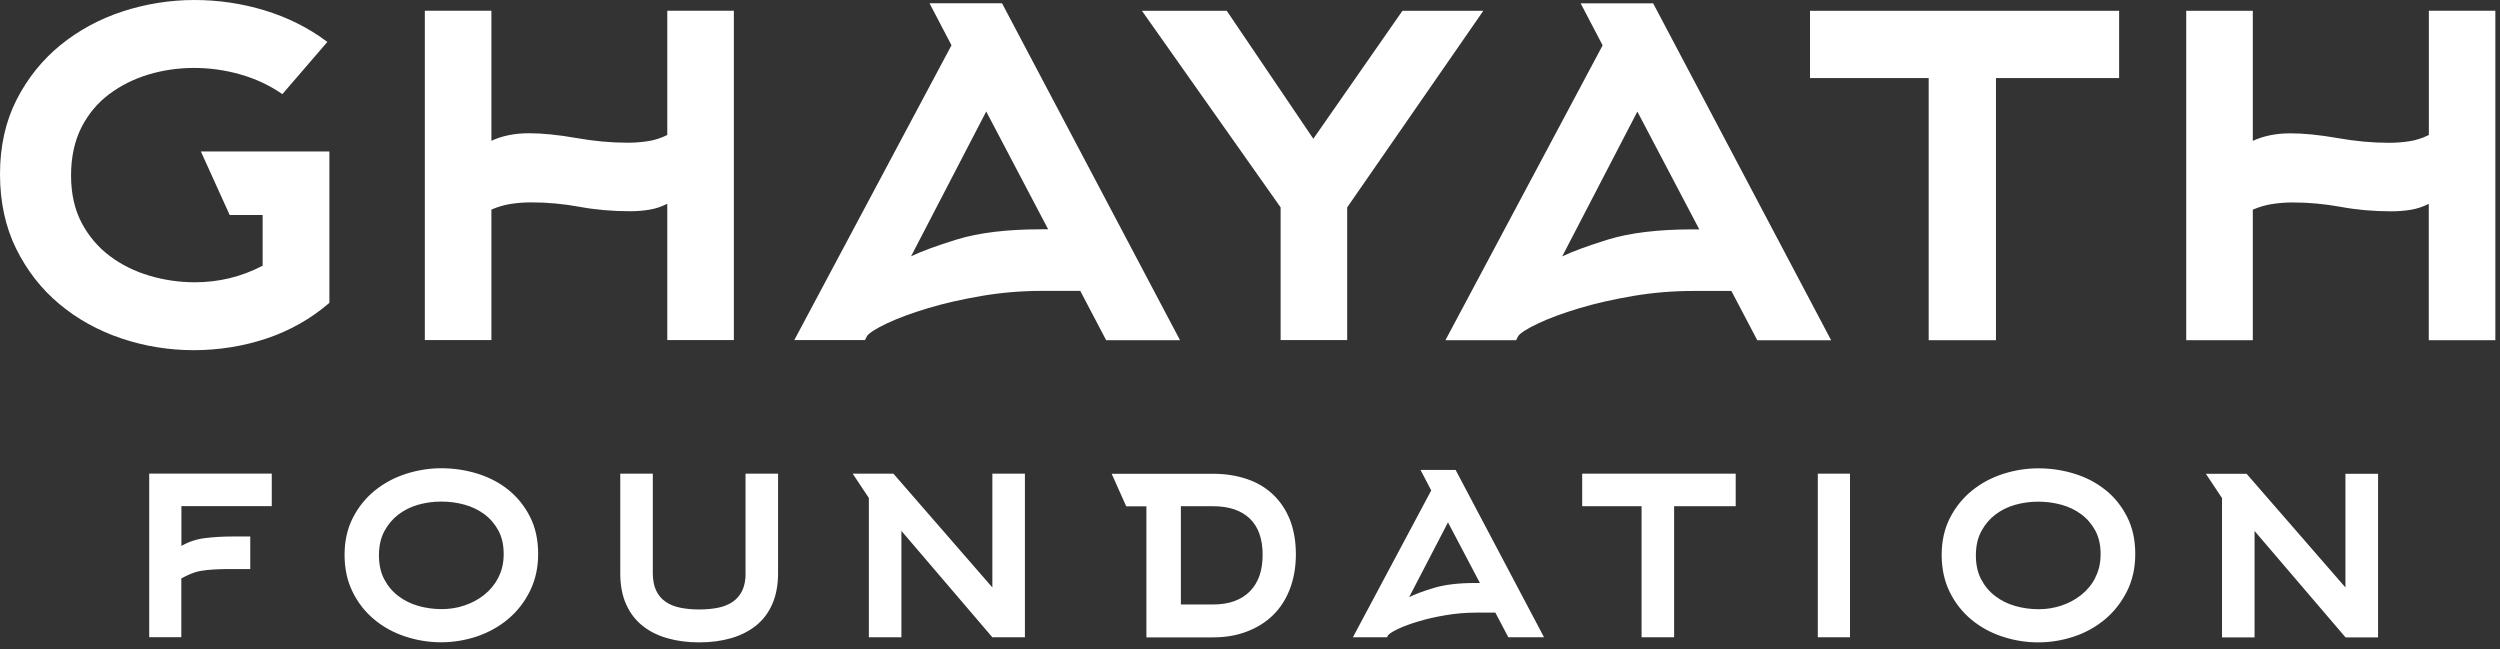
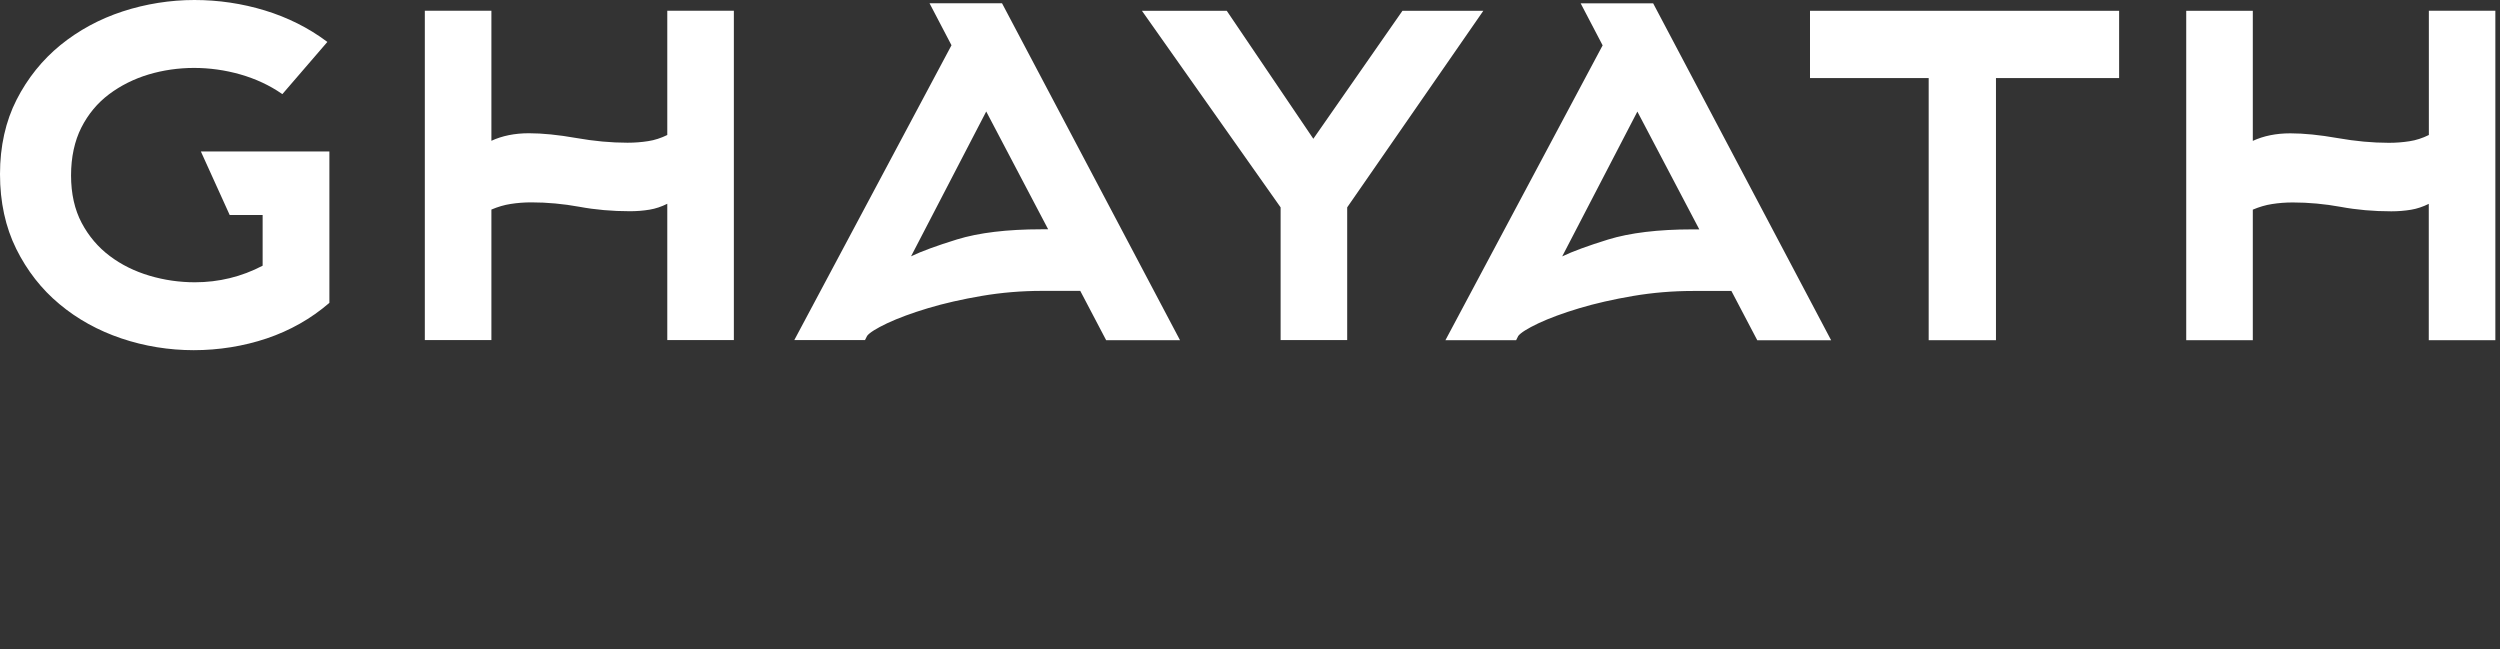
<svg xmlns="http://www.w3.org/2000/svg" width="285" height="74" viewBox="0 0 285 74" fill="none">
  <rect x="0" y="0" width="285" height="74" fill="#333333" stroke="none" />
  <path d="M26.17 24.51H29.94V30.29C27.54 31.55 24.94 32.18 22.22 32.18C20.46 32.18 18.72 31.93 17.04 31.43C15.36 30.93 13.83 30.18 12.51 29.18C11.19 28.19 10.11 26.92 9.31 25.41C8.51 23.9 8.1 22.08 8.1 20C8.1 17.92 8.5 16.08 9.27 14.55C10.05 13.01 11.12 11.73 12.44 10.74C13.76 9.75 15.28 8.99 16.94 8.49C20.22 7.51 23.9 7.48 27.42 8.49C29.15 8.99 30.72 9.72 32.1 10.67L32.19 10.73L37.32 4.78L37.21 4.7C35.14 3.16 32.78 1.98 30.19 1.19C27.6 0.4 24.9 0 22.16 0C19.42 0 16.62 0.44 13.99 1.3C11.35 2.16 8.96 3.46 6.89 5.14C4.82 6.83 3.14 8.92 1.89 11.37C0.64 13.82 0 16.68 0 19.85C0 23.02 0.62 25.89 1.85 28.37C3.08 30.85 4.73 32.97 6.78 34.67C8.82 36.38 11.2 37.69 13.84 38.58C16.48 39.47 19.26 39.92 22.09 39.92C24.92 39.92 27.77 39.47 30.41 38.58C33.05 37.69 35.44 36.34 37.51 34.56L37.55 34.52V17.27H22.9L26.18 24.5L26.17 24.51ZM76.09 15.38C75.36 15.74 74.62 15.98 73.89 16.09C73.13 16.21 72.34 16.27 71.53 16.27C69.67 16.27 67.71 16.09 65.68 15.73C63.64 15.37 61.83 15.19 60.29 15.19C58.68 15.19 57.25 15.48 56.02 16.05V1.22H48.43V38.77H56.02V23.89C56.75 23.58 57.49 23.36 58.22 23.25C58.98 23.13 59.77 23.07 60.58 23.07C62.38 23.07 64.22 23.24 66.03 23.57C67.85 23.91 69.8 24.08 71.81 24.08C72.58 24.08 73.34 24.02 74.06 23.9C74.73 23.79 75.41 23.56 76.07 23.23V38.77H83.66V1.22H76.07V15.38H76.09ZM105.96 0.36L108.47 5.16L90.55 38.77H98.61L98.85 38.29C99.12 37.93 99.9 37.44 101.14 36.85C102.4 36.26 103.97 35.68 105.8 35.13C107.64 34.58 109.7 34.11 111.94 33.73C114.18 33.35 116.47 33.16 118.76 33.16H123.15L126.1 38.78H134.52L114.23 0.37H105.96V0.36ZM118.69 26.14C114.81 26.14 111.58 26.53 109.08 27.3C106.82 28 105.06 28.64 103.86 29.22L112.43 12.71L119.49 26.14H118.69ZM159.88 1.23L149.72 15.82L139.85 1.23H130.18L145.99 23.64V38.77H153.58V23.64L169.1 1.23H159.87H159.88ZM180.19 0.37L182.7 5.17L164.78 38.78H172.84L173.08 38.3C173.35 37.94 174.13 37.45 175.37 36.86C176.63 36.27 178.2 35.69 180.03 35.14C181.87 34.59 183.93 34.12 186.17 33.74C188.41 33.36 190.7 33.17 192.99 33.17H197.38L200.33 38.79H208.75L188.46 0.38H180.19V0.37ZM192.92 26.15C189.04 26.15 185.81 26.54 183.31 27.31C181.05 28.01 179.3 28.65 178.09 29.23L186.66 12.72L193.72 26.15H192.92ZM206.33 8.9H219.87V38.78H227.54V8.9H241.58V1.23H206.34V8.9H206.33ZM276.89 1.23V15.39C276.16 15.75 275.42 15.99 274.69 16.1C273.93 16.22 273.14 16.28 272.33 16.28C270.47 16.28 268.51 16.1 266.48 15.74C264.44 15.38 262.63 15.2 261.09 15.2C259.48 15.2 258.05 15.49 256.82 16.06V1.23H249.23V38.78H256.82V23.9C257.55 23.59 258.29 23.37 259.02 23.26C259.78 23.14 260.57 23.08 261.38 23.08C263.18 23.08 265.02 23.25 266.83 23.58C268.65 23.92 270.6 24.09 272.61 24.09C273.38 24.09 274.14 24.03 274.86 23.91C275.53 23.8 276.21 23.57 276.88 23.24V38.78H284.47V1.22H276.88L276.89 1.23Z" fill="white" />
-   <path d="M17 72.64H20.67V65.94C21.08 65.72 21.45 65.54 21.79 65.4C22.13 65.26 22.5 65.15 22.91 65.08C23.32 65.01 23.8 64.95 24.37 64.92C24.93 64.88 25.65 64.87 26.51 64.87H28.53V61.16H26.51C25.43 61.16 24.39 61.22 23.4 61.34C22.4 61.46 21.5 61.76 20.68 62.24V57.7H30.98V53.99H17.01V72.64H17ZM57.94 55.83C56.92 55.01 55.74 54.4 54.41 53.99C53.08 53.58 51.71 53.38 50.32 53.38C48.93 53.38 47.57 53.6 46.24 54.03C44.92 54.46 43.74 55.1 42.71 55.94C41.68 56.78 40.85 57.81 40.22 59.04C39.6 60.26 39.28 61.67 39.28 63.25C39.28 64.83 39.59 66.24 40.2 67.48C40.81 68.72 41.63 69.76 42.65 70.61C43.67 71.46 44.84 72.11 46.17 72.55C47.49 72.99 48.86 73.22 50.28 73.22C51.7 73.22 53.07 72.99 54.41 72.54C55.74 72.08 56.92 71.42 57.94 70.56C58.96 69.7 59.79 68.64 60.41 67.39C61.03 66.14 61.35 64.73 61.35 63.14C61.35 61.55 61.04 60.12 60.41 58.89C59.79 57.67 58.96 56.65 57.94 55.83ZM56.81 65.86C56.4 66.64 55.86 67.29 55.19 67.82C54.52 68.35 53.77 68.75 52.93 69.03C52.09 69.31 51.23 69.44 50.35 69.44C49.47 69.44 48.56 69.32 47.71 69.08C46.86 68.84 46.1 68.47 45.43 67.96C44.76 67.46 44.22 66.82 43.81 66.05C43.4 65.28 43.2 64.37 43.2 63.31C43.2 62.25 43.4 61.34 43.81 60.57C44.22 59.8 44.75 59.17 45.41 58.66C46.07 58.16 46.82 57.78 47.67 57.54C48.52 57.3 49.4 57.18 50.31 57.18C51.22 57.18 52.06 57.29 52.91 57.52C53.76 57.75 54.52 58.11 55.19 58.6C55.86 59.09 56.4 59.72 56.81 60.47C57.22 61.22 57.42 62.12 57.42 63.15C57.42 64.18 57.22 65.05 56.81 65.83V65.86ZM85 65.34C85 66.13 84.87 66.79 84.62 67.32C84.37 67.85 84.01 68.27 83.54 68.6C83.07 68.92 82.51 69.15 81.87 69.28C81.22 69.41 80.5 69.48 79.71 69.48C78.92 69.48 78.2 69.41 77.55 69.28C76.9 69.15 76.34 68.92 75.88 68.6C75.41 68.28 75.05 67.85 74.8 67.32C74.55 66.79 74.42 66.13 74.42 65.34V54H70.71V65.34C70.71 66.71 70.93 67.89 71.38 68.89C71.82 69.89 72.45 70.7 73.25 71.34C74.05 71.98 75 72.45 76.09 72.76C77.18 73.07 78.38 73.23 79.67 73.23H79.74C81.04 73.23 82.23 73.07 83.32 72.76C84.41 72.45 85.36 71.97 86.16 71.34C86.96 70.7 87.59 69.89 88.03 68.89C88.47 67.89 88.7 66.71 88.7 65.34V54H84.99V65.34H85ZM113.12 66.96L101.85 54H97.21L99.05 56.77V72.65H102.76V60.52L113.13 72.65H116.84V54H113.13V66.96H113.12ZM145.11 56.36C144.28 55.58 143.29 54.99 142.12 54.6C140.95 54.21 139.68 54.01 138.29 54.01H126.73L128.39 57.72H130.69V72.66H138.29C139.71 72.66 141 72.44 142.16 71.99C143.32 71.55 144.32 70.92 145.15 70.1C145.98 69.28 146.61 68.29 147.06 67.11C147.5 65.93 147.73 64.63 147.73 63.19C147.73 61.75 147.5 60.39 147.05 59.25C146.59 58.11 145.95 57.15 145.12 56.37L145.11 56.36ZM142.47 67.43C141.49 68.41 140.1 68.91 138.31 68.91H134.62V57.71H138.31C140.1 57.71 141.49 58.18 142.47 59.11C143.45 60.05 143.94 61.43 143.94 63.25C143.94 65.07 143.45 66.44 142.47 67.43ZM161.94 53.57L163.16 55.91L154.23 72.65H158.12L158.23 72.43C158.37 72.24 158.76 71.99 159.4 71.69C160.04 71.39 160.82 71.1 161.74 70.83C162.66 70.55 163.69 70.32 164.82 70.13C165.95 69.94 167.09 69.84 168.24 69.84H170.47L171.95 72.65H176.02L165.94 53.57H161.94ZM168.2 66.46C166.26 66.46 164.66 66.65 163.41 67.04C162.16 67.42 161.24 67.77 160.64 68.08L165.07 59.55L168.71 66.46H168.21H168.2ZM180.37 57.71H187.14V72.65H190.85V57.71H197.87V54H180.37V57.71ZM207.23 72.65H210.9V54H207.23V72.65ZM240 55.84C238.98 55.02 237.8 54.41 236.47 54C235.14 53.59 233.77 53.39 232.38 53.39C230.99 53.39 229.63 53.61 228.31 54.04C226.99 54.47 225.81 55.11 224.78 55.95C223.75 56.79 222.92 57.82 222.29 59.05C221.67 60.27 221.35 61.68 221.35 63.26C221.35 64.84 221.66 66.25 222.27 67.49C222.88 68.73 223.7 69.77 224.72 70.62C225.74 71.47 226.91 72.12 228.24 72.56C229.57 73 230.93 73.23 232.35 73.23C233.77 73.23 235.14 73 236.48 72.55C237.82 72.1 238.99 71.43 240.01 70.57C241.03 69.71 241.85 68.65 242.48 67.4C243.1 66.15 243.42 64.74 243.42 63.15C243.42 61.56 243.11 60.13 242.48 58.9C241.85 57.67 241.03 56.66 240.01 55.84H240ZM238.87 65.87C238.46 66.65 237.92 67.3 237.25 67.83C236.58 68.36 235.83 68.76 234.99 69.04C234.15 69.32 233.29 69.45 232.4 69.45C231.51 69.45 230.61 69.33 229.76 69.09C228.91 68.85 228.15 68.48 227.48 67.97C226.81 67.47 226.27 66.83 225.86 66.06C225.45 65.29 225.25 64.38 225.25 63.32C225.25 62.26 225.45 61.35 225.86 60.58C226.27 59.81 226.8 59.18 227.46 58.67C228.12 58.17 228.87 57.79 229.72 57.55C230.57 57.31 231.45 57.19 232.36 57.19C233.27 57.19 234.11 57.3 234.96 57.53C235.81 57.76 236.57 58.12 237.24 58.61C237.91 59.1 238.45 59.73 238.86 60.48C239.27 61.23 239.47 62.13 239.47 63.16C239.47 64.19 239.27 65.06 238.86 65.84L238.87 65.87ZM267.38 54.01V66.97L256.11 54.01H251.47L253.31 56.78V72.66H257.02V60.53L267.39 72.66H271.1V54.01H267.39H267.38Z" fill="white" />
</svg>